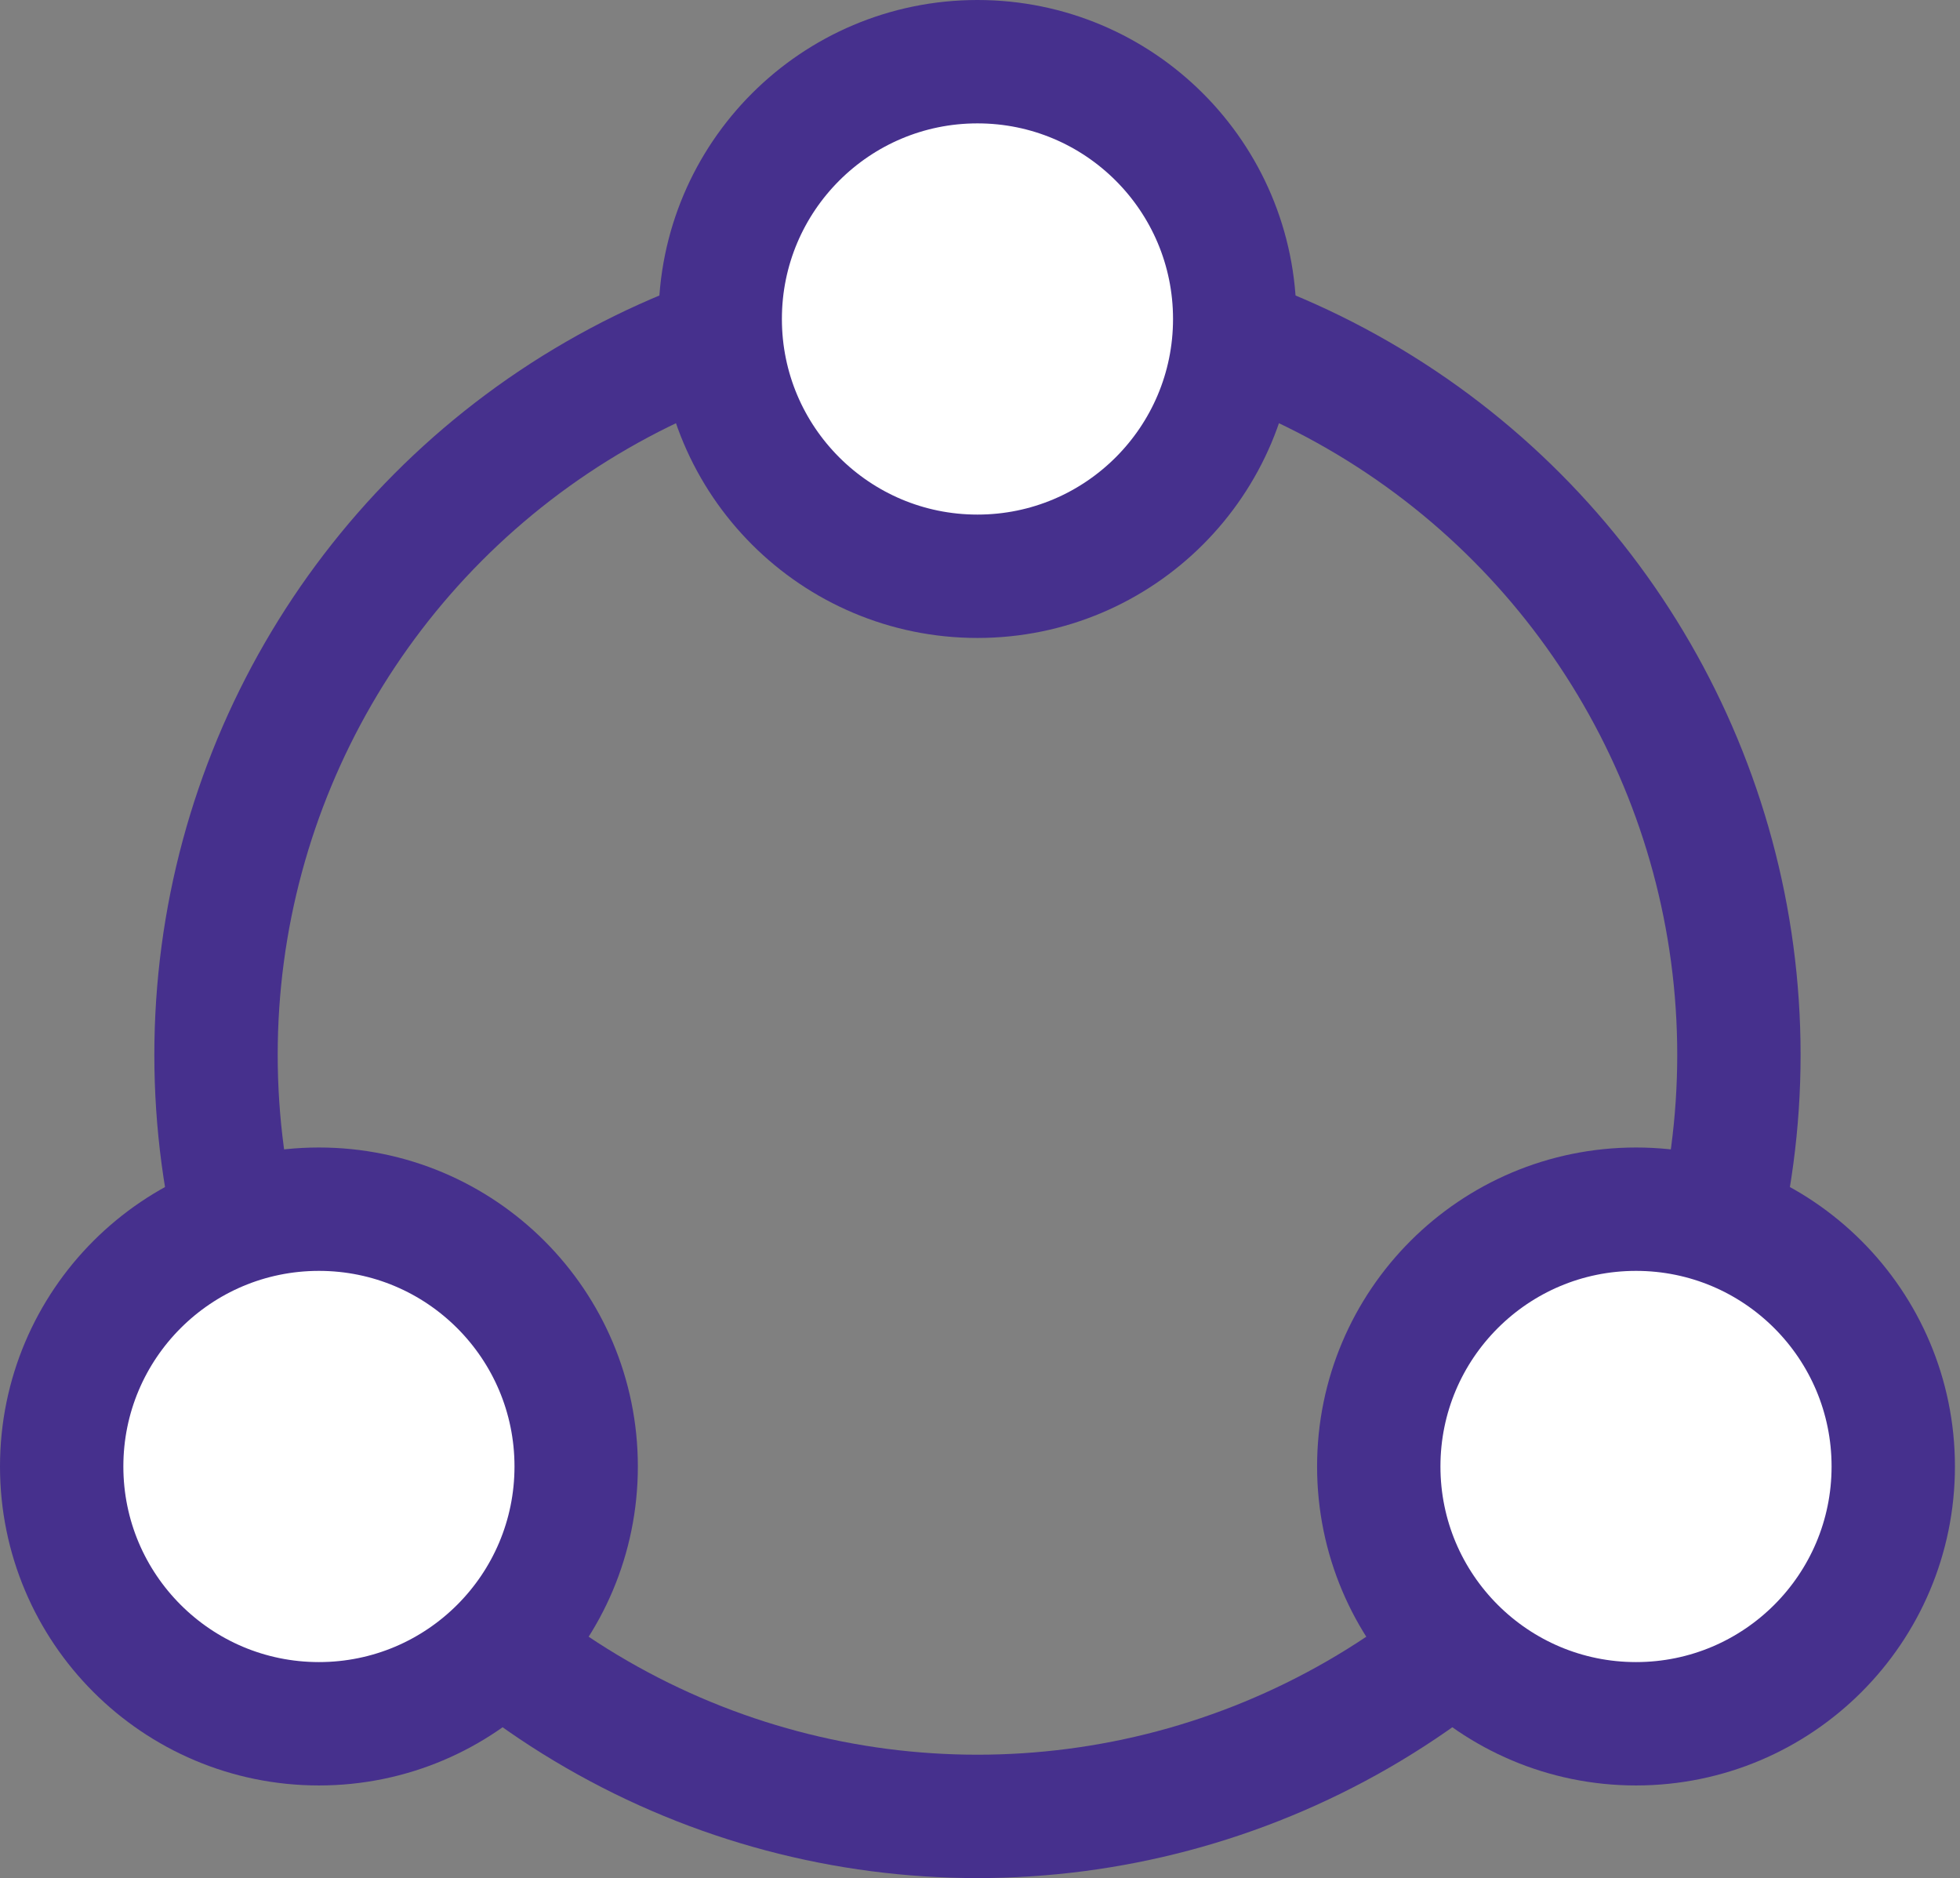
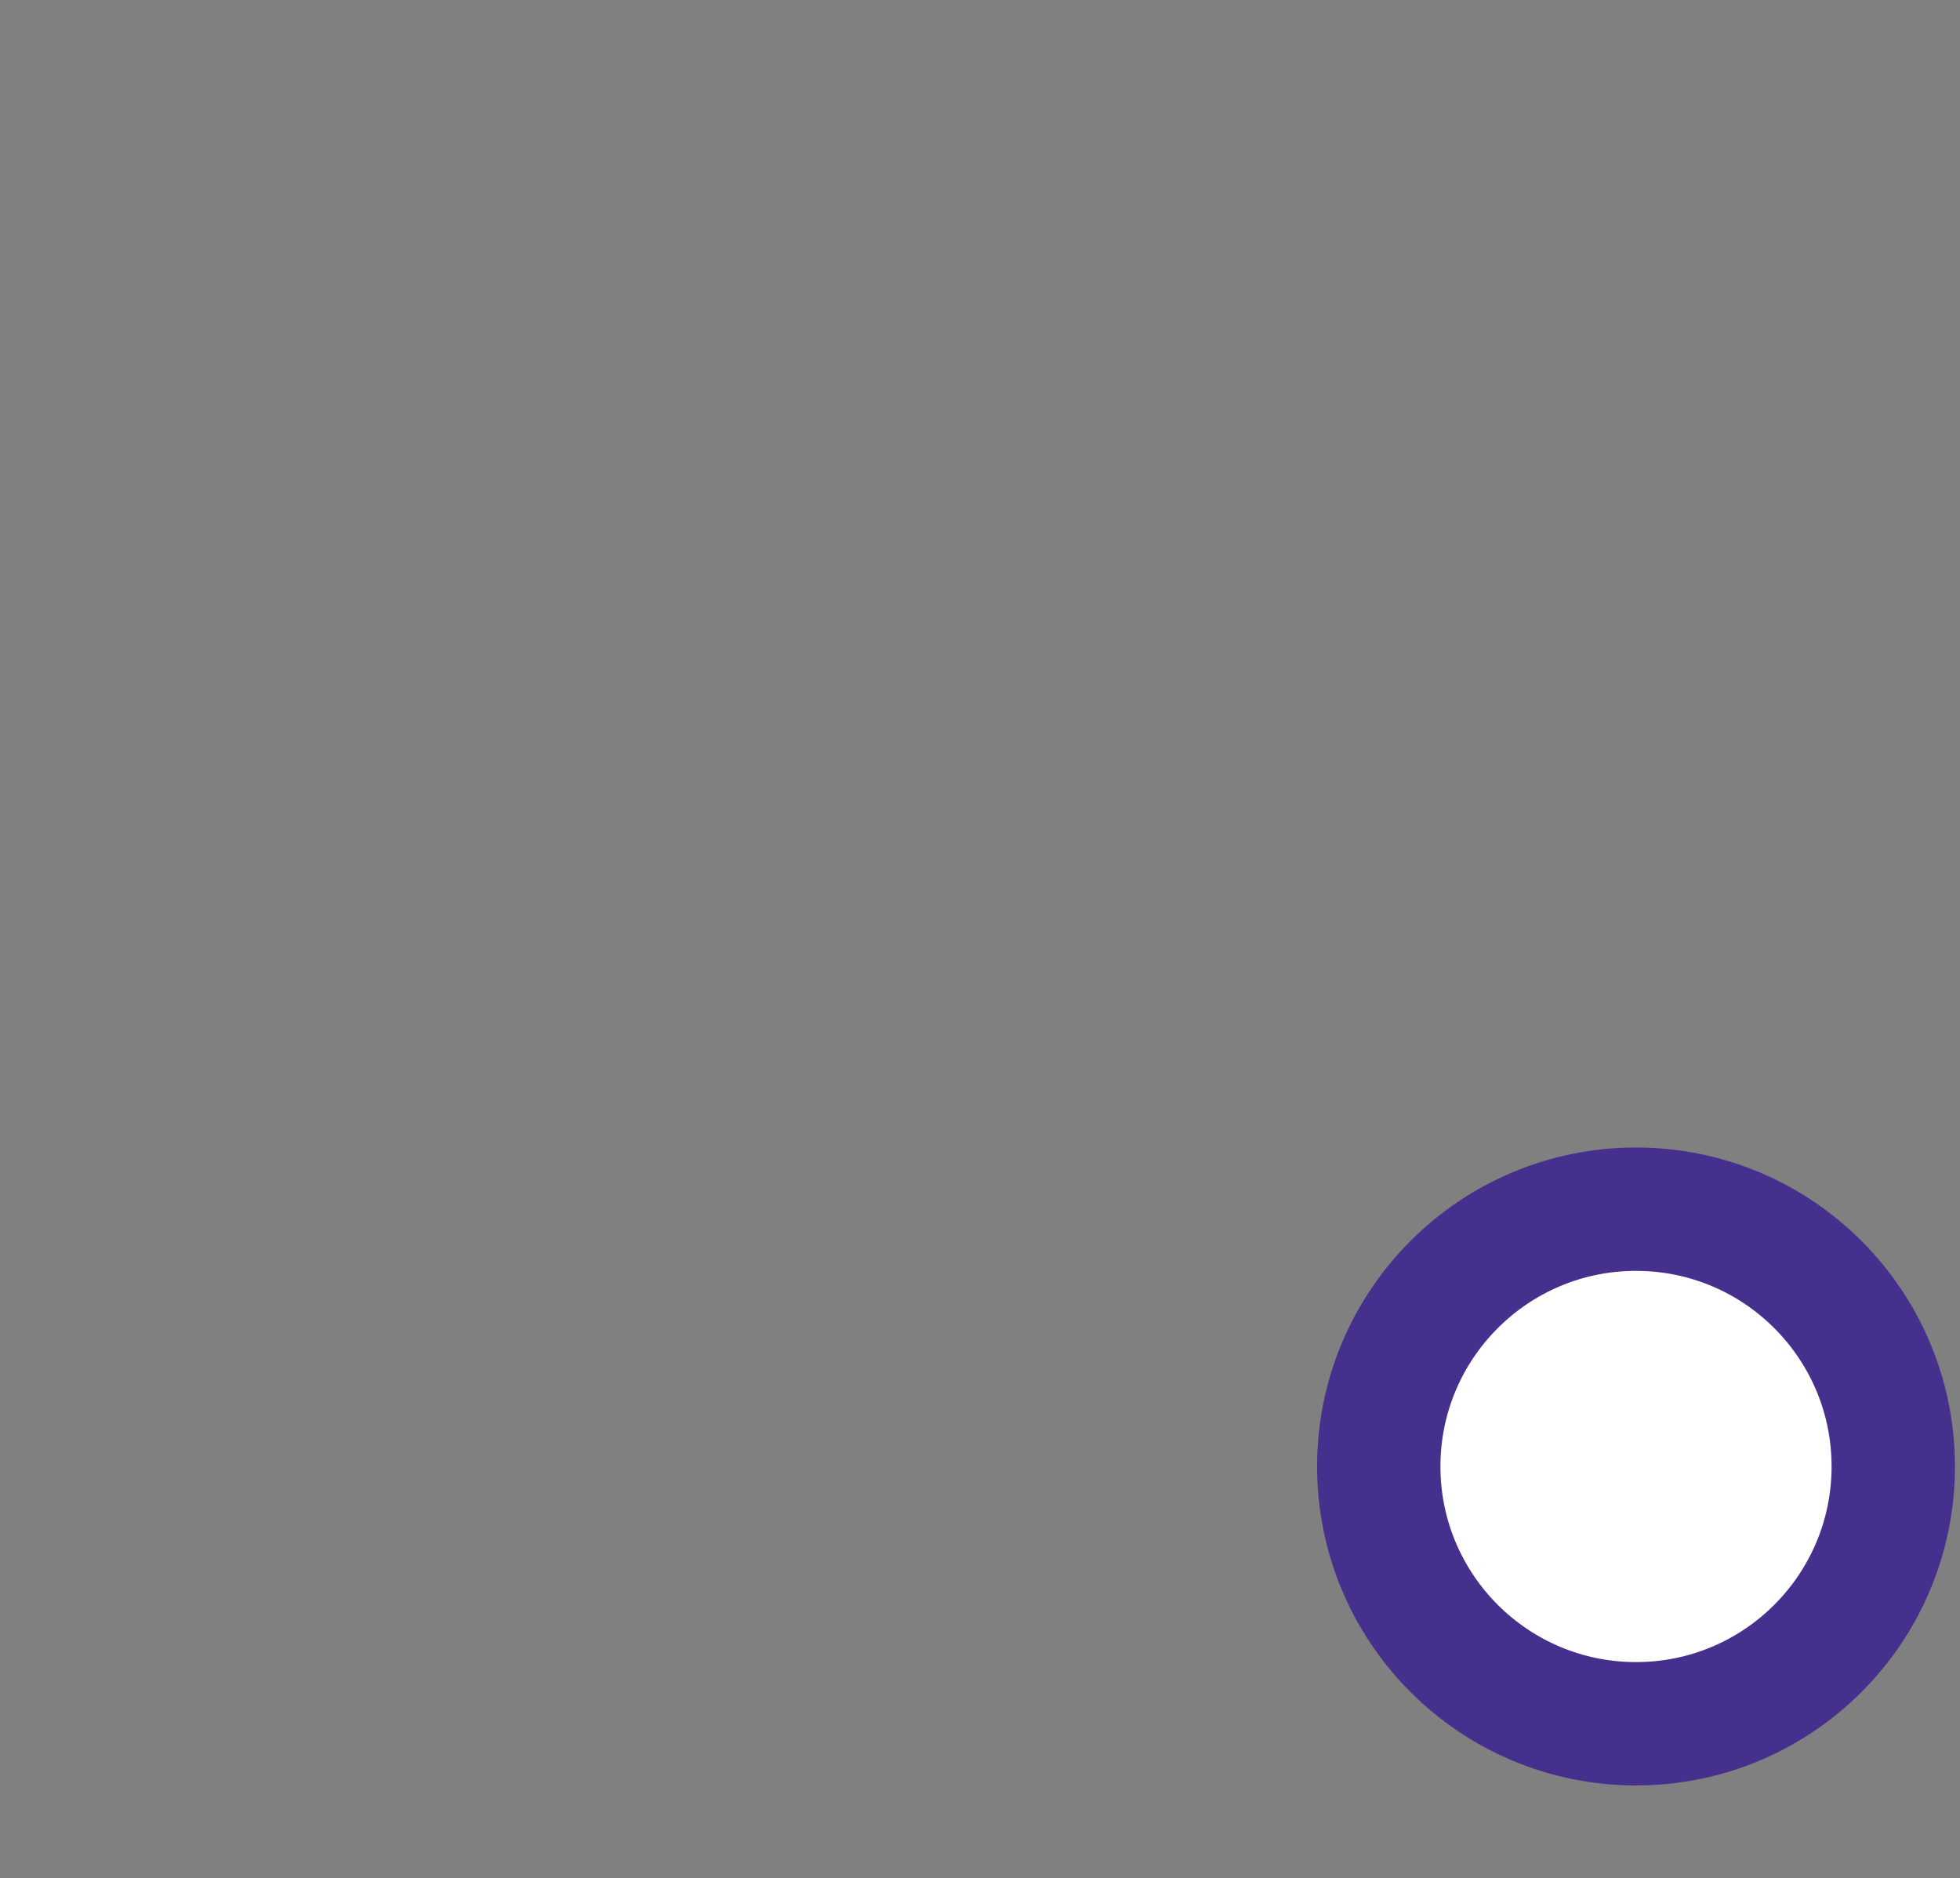
<svg xmlns="http://www.w3.org/2000/svg" width="286px" height="274px" viewBox="0 0 286 274" version="1.1">
  <rect x="0" y="0" width="286" height="274" fill="#808080" stroke="none" />
  <title>agile-icon</title>
  <desc>Created with Sketch.</desc>
  <g id="home" stroke="none" stroke-width="1" fill="none" fill-rule="evenodd">
    <g id="Artboard" transform="translate(-203, -319)" stroke="#46308D" stroke-width="18">
      <g id="agile-icon" transform="translate(212, 328)">
-         <circle id="Oval" cx="133.63" cy="144.891" r="111.109" />
-         <circle id="Oval" fill="#FFFFFF" cx="133.63" cy="37.537" r="37.537" />
        <circle id="Oval" fill="#FFFFFF" cx="229.724" cy="204.95" r="37.537" />
-         <circle id="Oval" fill="#FFFFFF" cx="37.537" cy="204.95" r="37.537" />
      </g>
    </g>
  </g>
</svg>